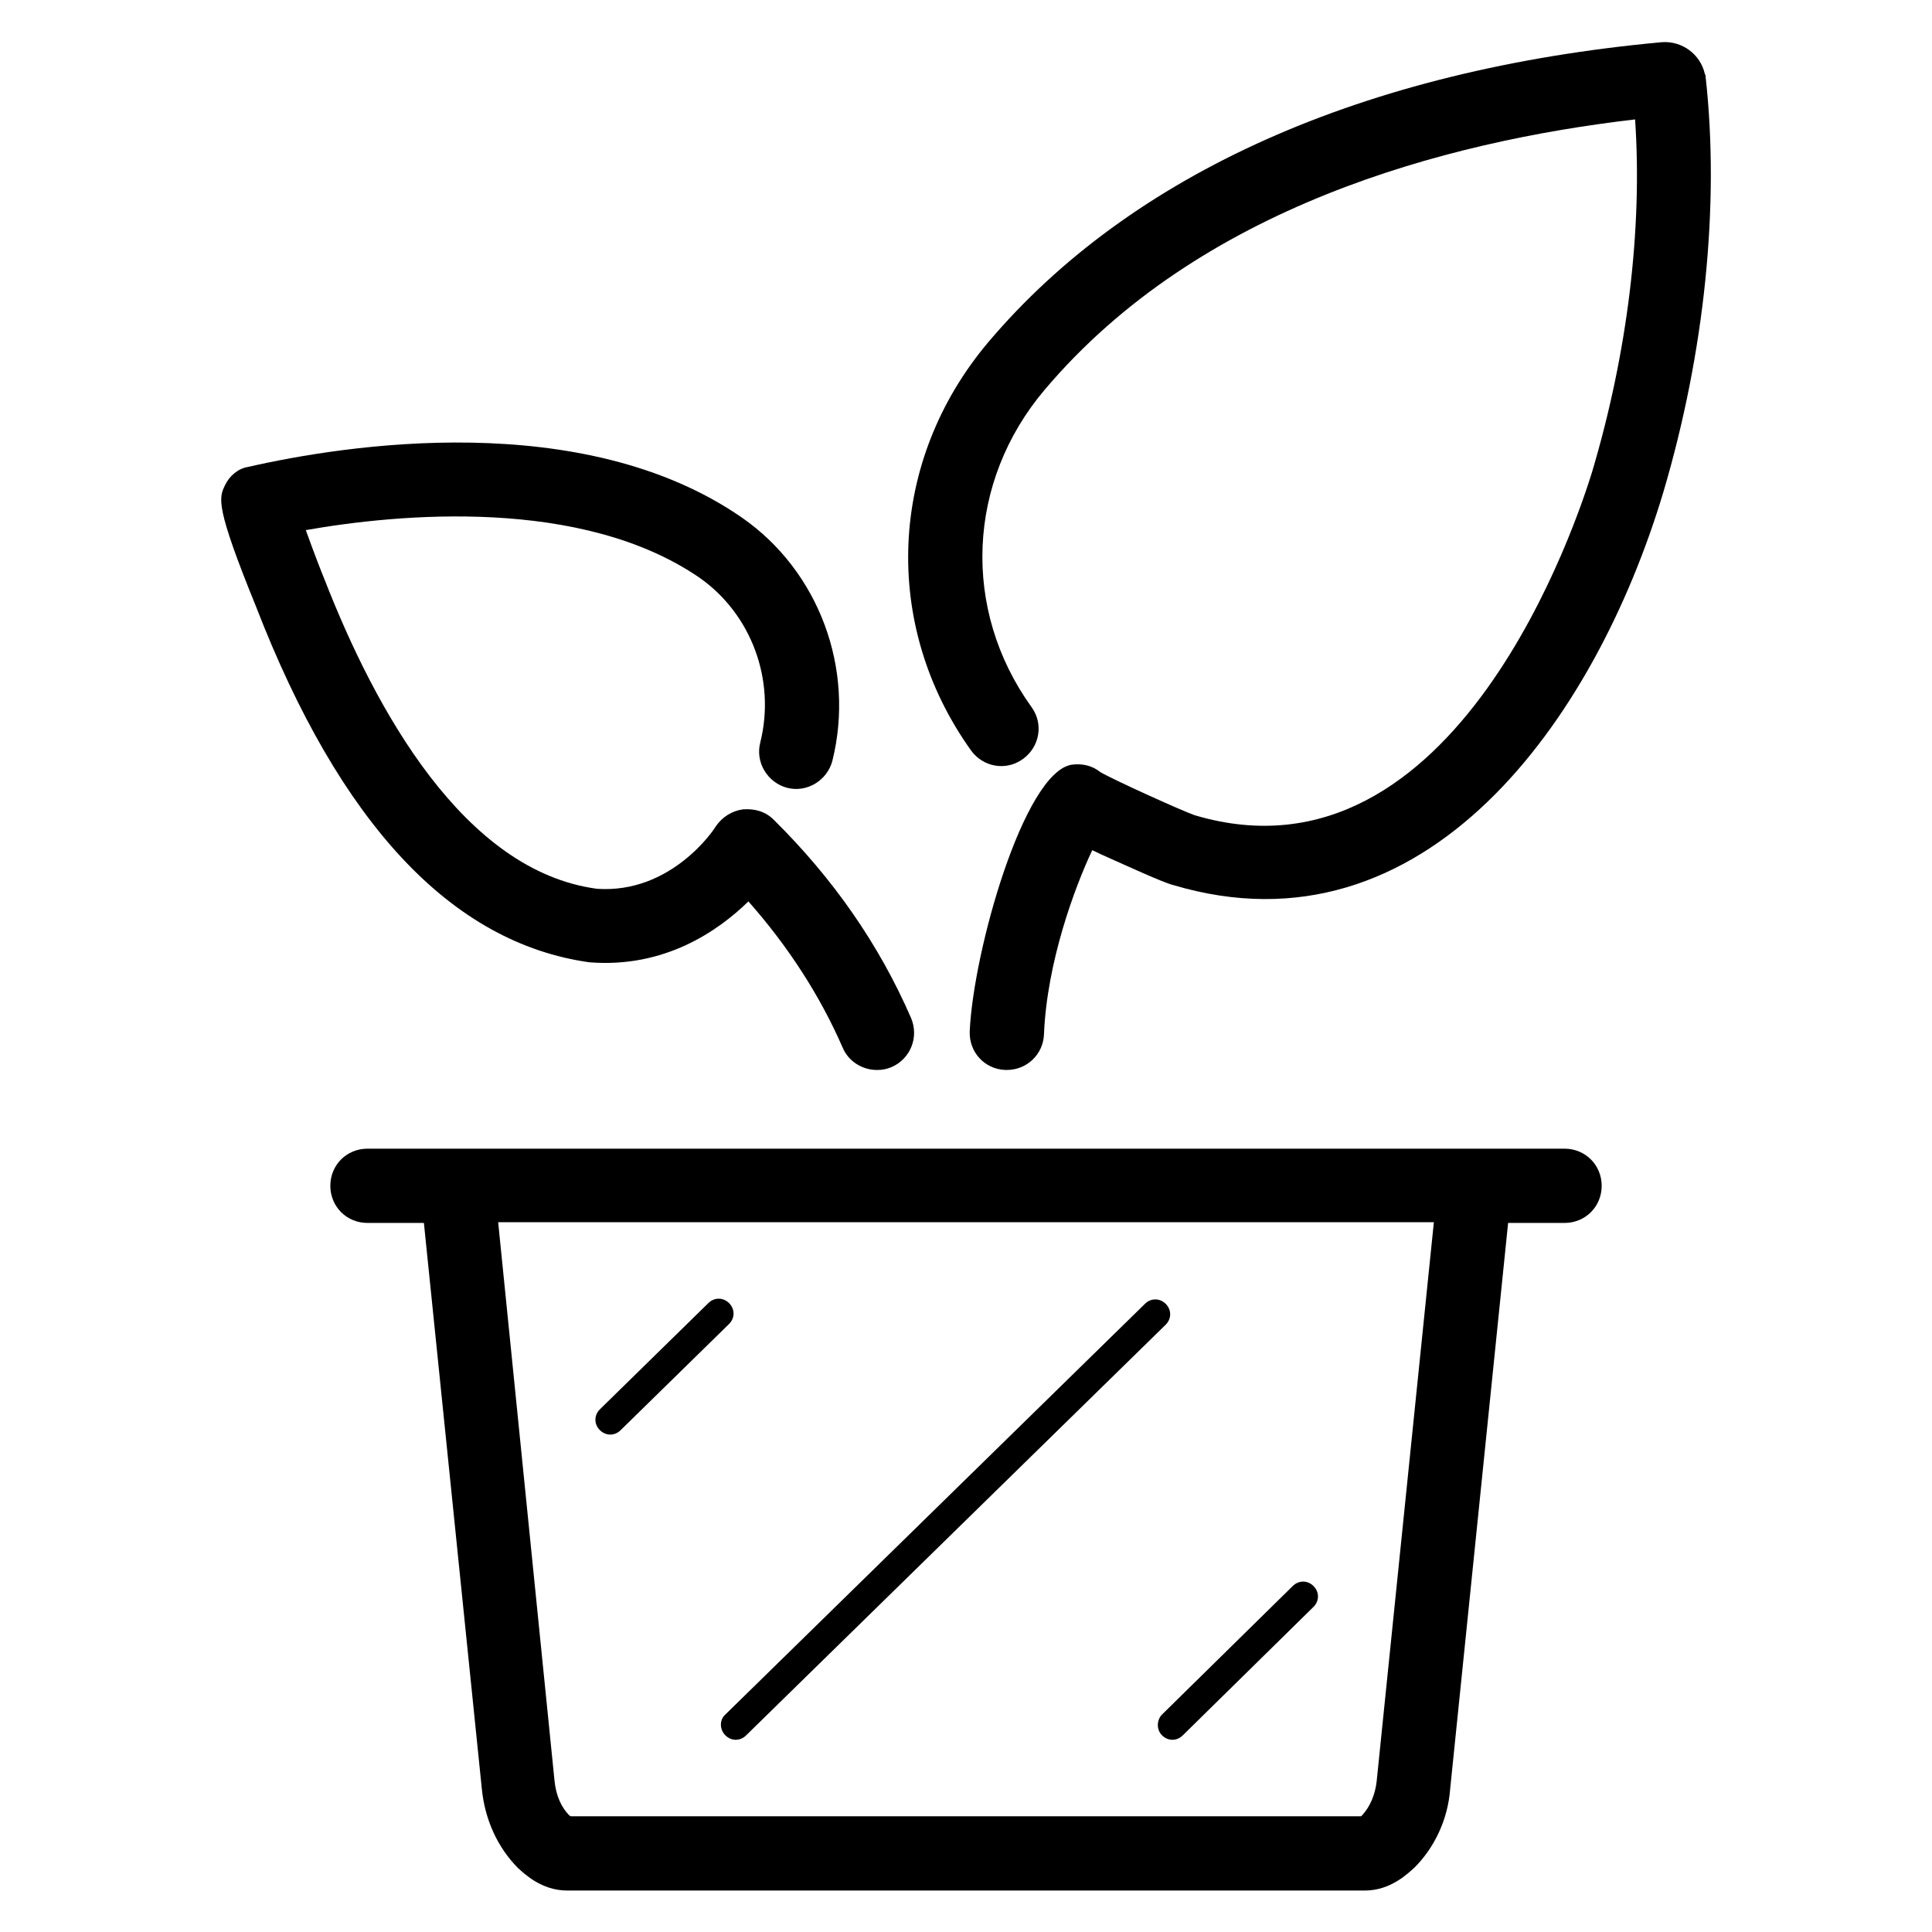
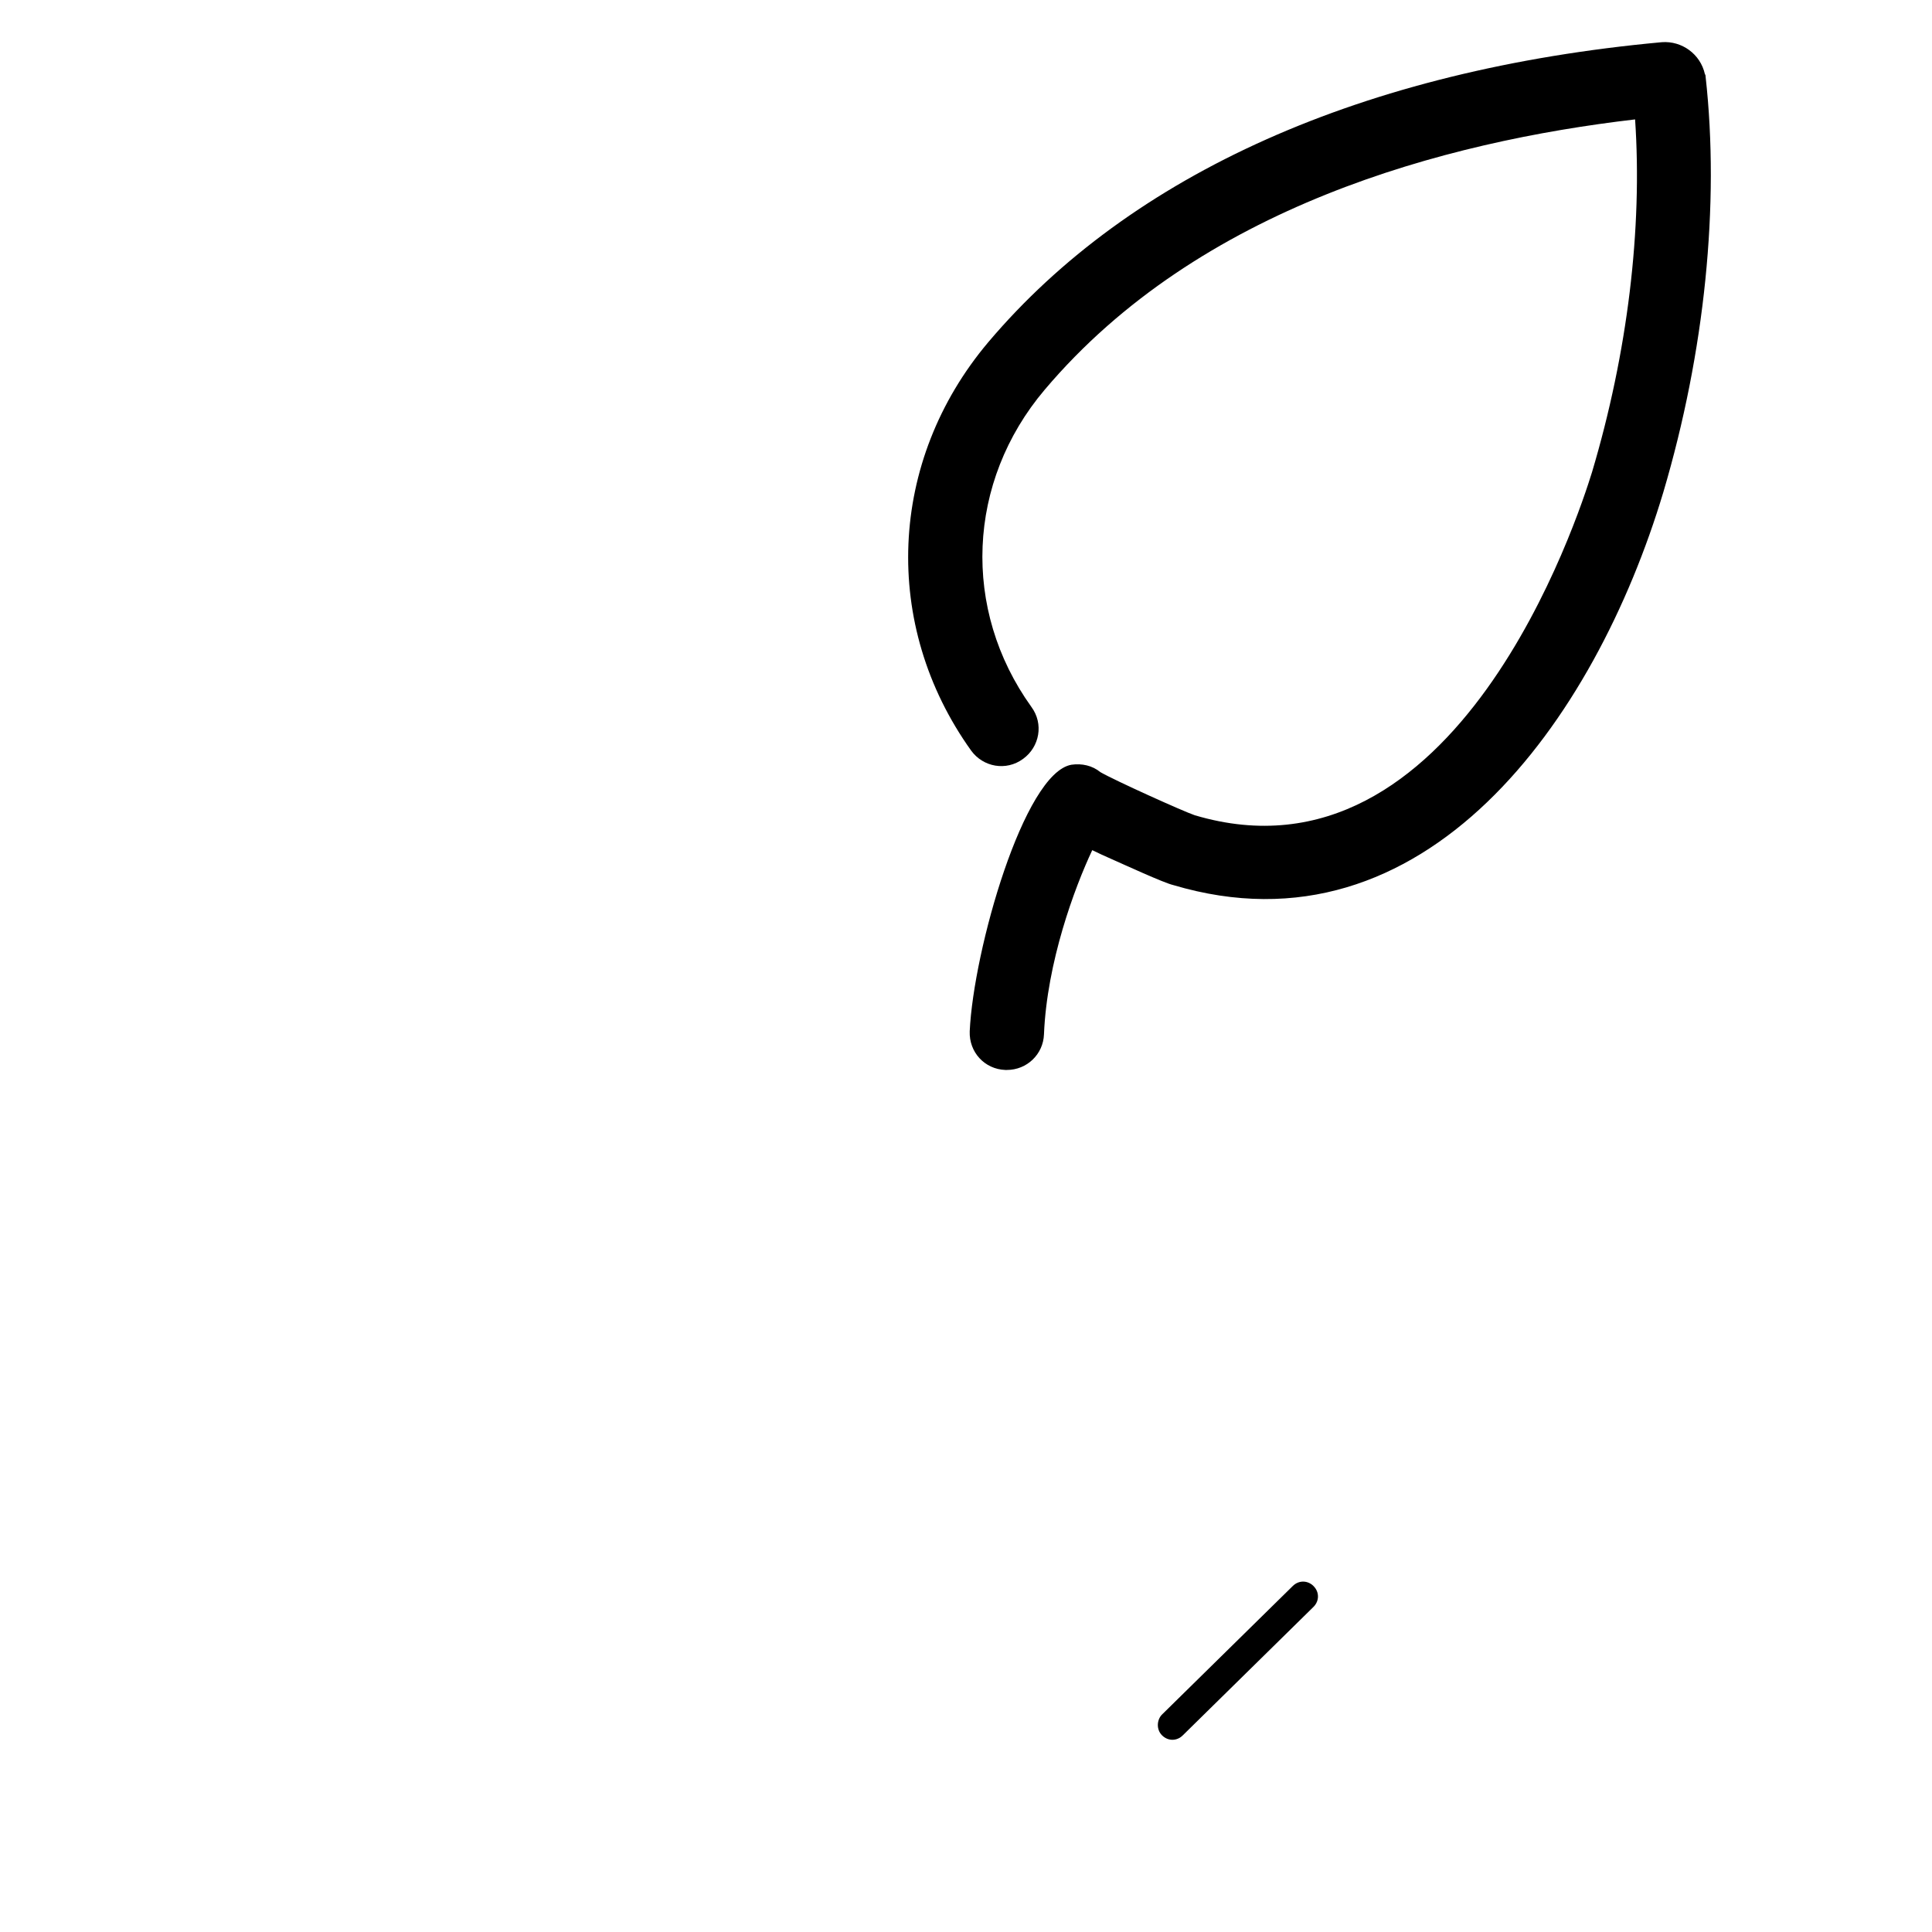
<svg xmlns="http://www.w3.org/2000/svg" fill="#000000" width="800px" height="800px" version="1.1" viewBox="144 144 512 512">
  <g>
-     <path d="m596.01 164.43c0-0.195 0-0.59-0.195-0.789-1.18-5.312-6.102-8.855-11.414-8.461-79.117 7.281-140.71 34.832-178.5 79.508-26.566 31.488-28.34 74.98-4.527 108.24 3.148 4.328 9.25 5.512 13.777 2.164 4.328-3.148 5.512-9.25 2.164-13.777-18.5-25.781-17.121-59.629 3.543-84.035 40.934-48.414 105.88-65.73 156.46-71.637 1.969 28.93-1.969 61.797-11.414 93.48-3.543 11.414-35.816 111.59-105.29 90.922-2.953-0.984-21.254-9.25-24.992-11.414-2.164-1.77-4.922-2.363-7.676-1.969-12.594 2.164-25.977 49.199-26.961 70.652-0.195 5.512 3.938 10.035 9.445 10.234h0.395c5.312 0 9.645-4.133 9.84-9.445 0.789-19.09 8.07-38.77 12.793-48.805 1.574 0.789 3.344 1.574 5.117 2.363 3.148 1.379 13.777 6.297 16.336 6.887 66.715 19.875 111.78-43.691 129.89-104.11 11.02-37.195 14.953-76.359 11.215-110.01z" />
-     <path d="m300.22 399.02c19.875 1.574 34.047-8.266 42.117-16.137 10.43 11.809 18.895 24.797 24.992 38.77 1.574 3.738 5.312 5.902 9.055 5.902 1.379 0 2.559-0.195 3.938-0.789 4.922-2.164 7.281-7.871 5.117-12.988-8.461-19.484-20.664-37-36.406-52.547-2.164-2.164-4.922-2.953-8.07-2.754-2.953 0.395-5.512 1.969-7.281 4.527-0.395 0.789-11.809 17.91-31.488 16.531-35.227-4.723-58.648-47.23-72.227-82.066-0.59-1.379-2.953-7.477-4.922-12.988 24.602-4.328 73.012-8.855 104.3 12.594 13.777 9.645 20.27 27.16 16.137 43.691-1.379 5.312 1.969 10.629 7.086 12.004 5.312 1.379 10.629-1.969 12.004-7.086 6.102-24.402-3.543-50.383-24.008-64.551-42.117-29.125-105.09-19.285-130.87-13.383-2.562 0.395-4.922 2.363-6.106 4.922-1.574 3.344-2.559 5.512 8.266 32.078 22.238 57.465 51.762 89.152 88.363 94.27z" />
-     <path d="m558.62 448.41h-317.24c-5.512 0-9.84 4.328-9.84 9.84s4.328 9.84 9.84 9.84h14.957l15.352 149.96c0.789 8.07 4.133 15.547 9.645 21.059 1.574 1.379 6.102 5.902 12.988 5.902h211.36c6.887 0 11.414-4.527 13.188-6.102 5.312-5.312 8.855-12.793 9.445-20.859l15.352-149.96h14.957c5.512 0 9.84-4.328 9.84-9.84-0.004-5.508-4.336-9.84-9.844-9.84zm-49.793 167.68c-0.395 3.543-1.77 6.691-3.738 8.855l-0.395 0.395h-209.39c-0.195 0-0.195-0.195-0.395-0.195-2.164-2.164-3.543-5.312-3.938-9.055l-14.953-148.19h247.97z" />
-     <path d="m305.73 524.18c0.984 0 1.969-0.395 2.754-1.18l28.734-28.141c1.574-1.574 1.574-3.938 0-5.512-1.574-1.574-3.938-1.574-5.512 0l-28.734 28.141c-1.574 1.574-1.574 3.938 0 5.512 0.789 0.785 1.773 1.18 2.758 1.18z" />
-     <path d="m336.23 603.88c0.789 0.789 1.77 1.18 2.754 1.18s1.969-0.395 2.754-1.18l111.19-108.83c1.574-1.574 1.574-3.938 0-5.512-1.574-1.574-3.938-1.574-5.512 0l-111.19 108.83c-1.57 1.379-1.57 3.938 0.004 5.512z" />
+     <path d="m596.01 164.43c0-0.195 0-0.59-0.195-0.789-1.18-5.312-6.102-8.855-11.414-8.461-79.117 7.281-140.71 34.832-178.5 79.508-26.566 31.488-28.34 74.98-4.527 108.24 3.148 4.328 9.25 5.512 13.777 2.164 4.328-3.148 5.512-9.25 2.164-13.777-18.5-25.781-17.121-59.629 3.543-84.035 40.934-48.414 105.88-65.73 156.46-71.637 1.969 28.93-1.969 61.797-11.414 93.48-3.543 11.414-35.816 111.59-105.29 90.922-2.953-0.984-21.254-9.25-24.992-11.414-2.164-1.77-4.922-2.363-7.676-1.969-12.594 2.164-25.977 49.199-26.961 70.652-0.195 5.512 3.938 10.035 9.445 10.234h0.395c5.312 0 9.645-4.133 9.84-9.445 0.789-19.09 8.07-38.77 12.793-48.805 1.574 0.789 3.344 1.574 5.117 2.363 3.148 1.379 13.777 6.297 16.336 6.887 66.715 19.875 111.78-43.691 129.89-104.11 11.02-37.195 14.953-76.359 11.215-110.01" />
    <path d="m451.95 603.88c0.789 0.789 1.77 1.18 2.754 1.18s1.969-0.395 2.754-1.18l34.637-34.047c1.574-1.574 1.574-3.938 0-5.512-1.574-1.574-3.938-1.574-5.512 0l-34.637 34.047c-1.371 1.379-1.57 3.938 0.004 5.512z" />
  </g>
</svg>